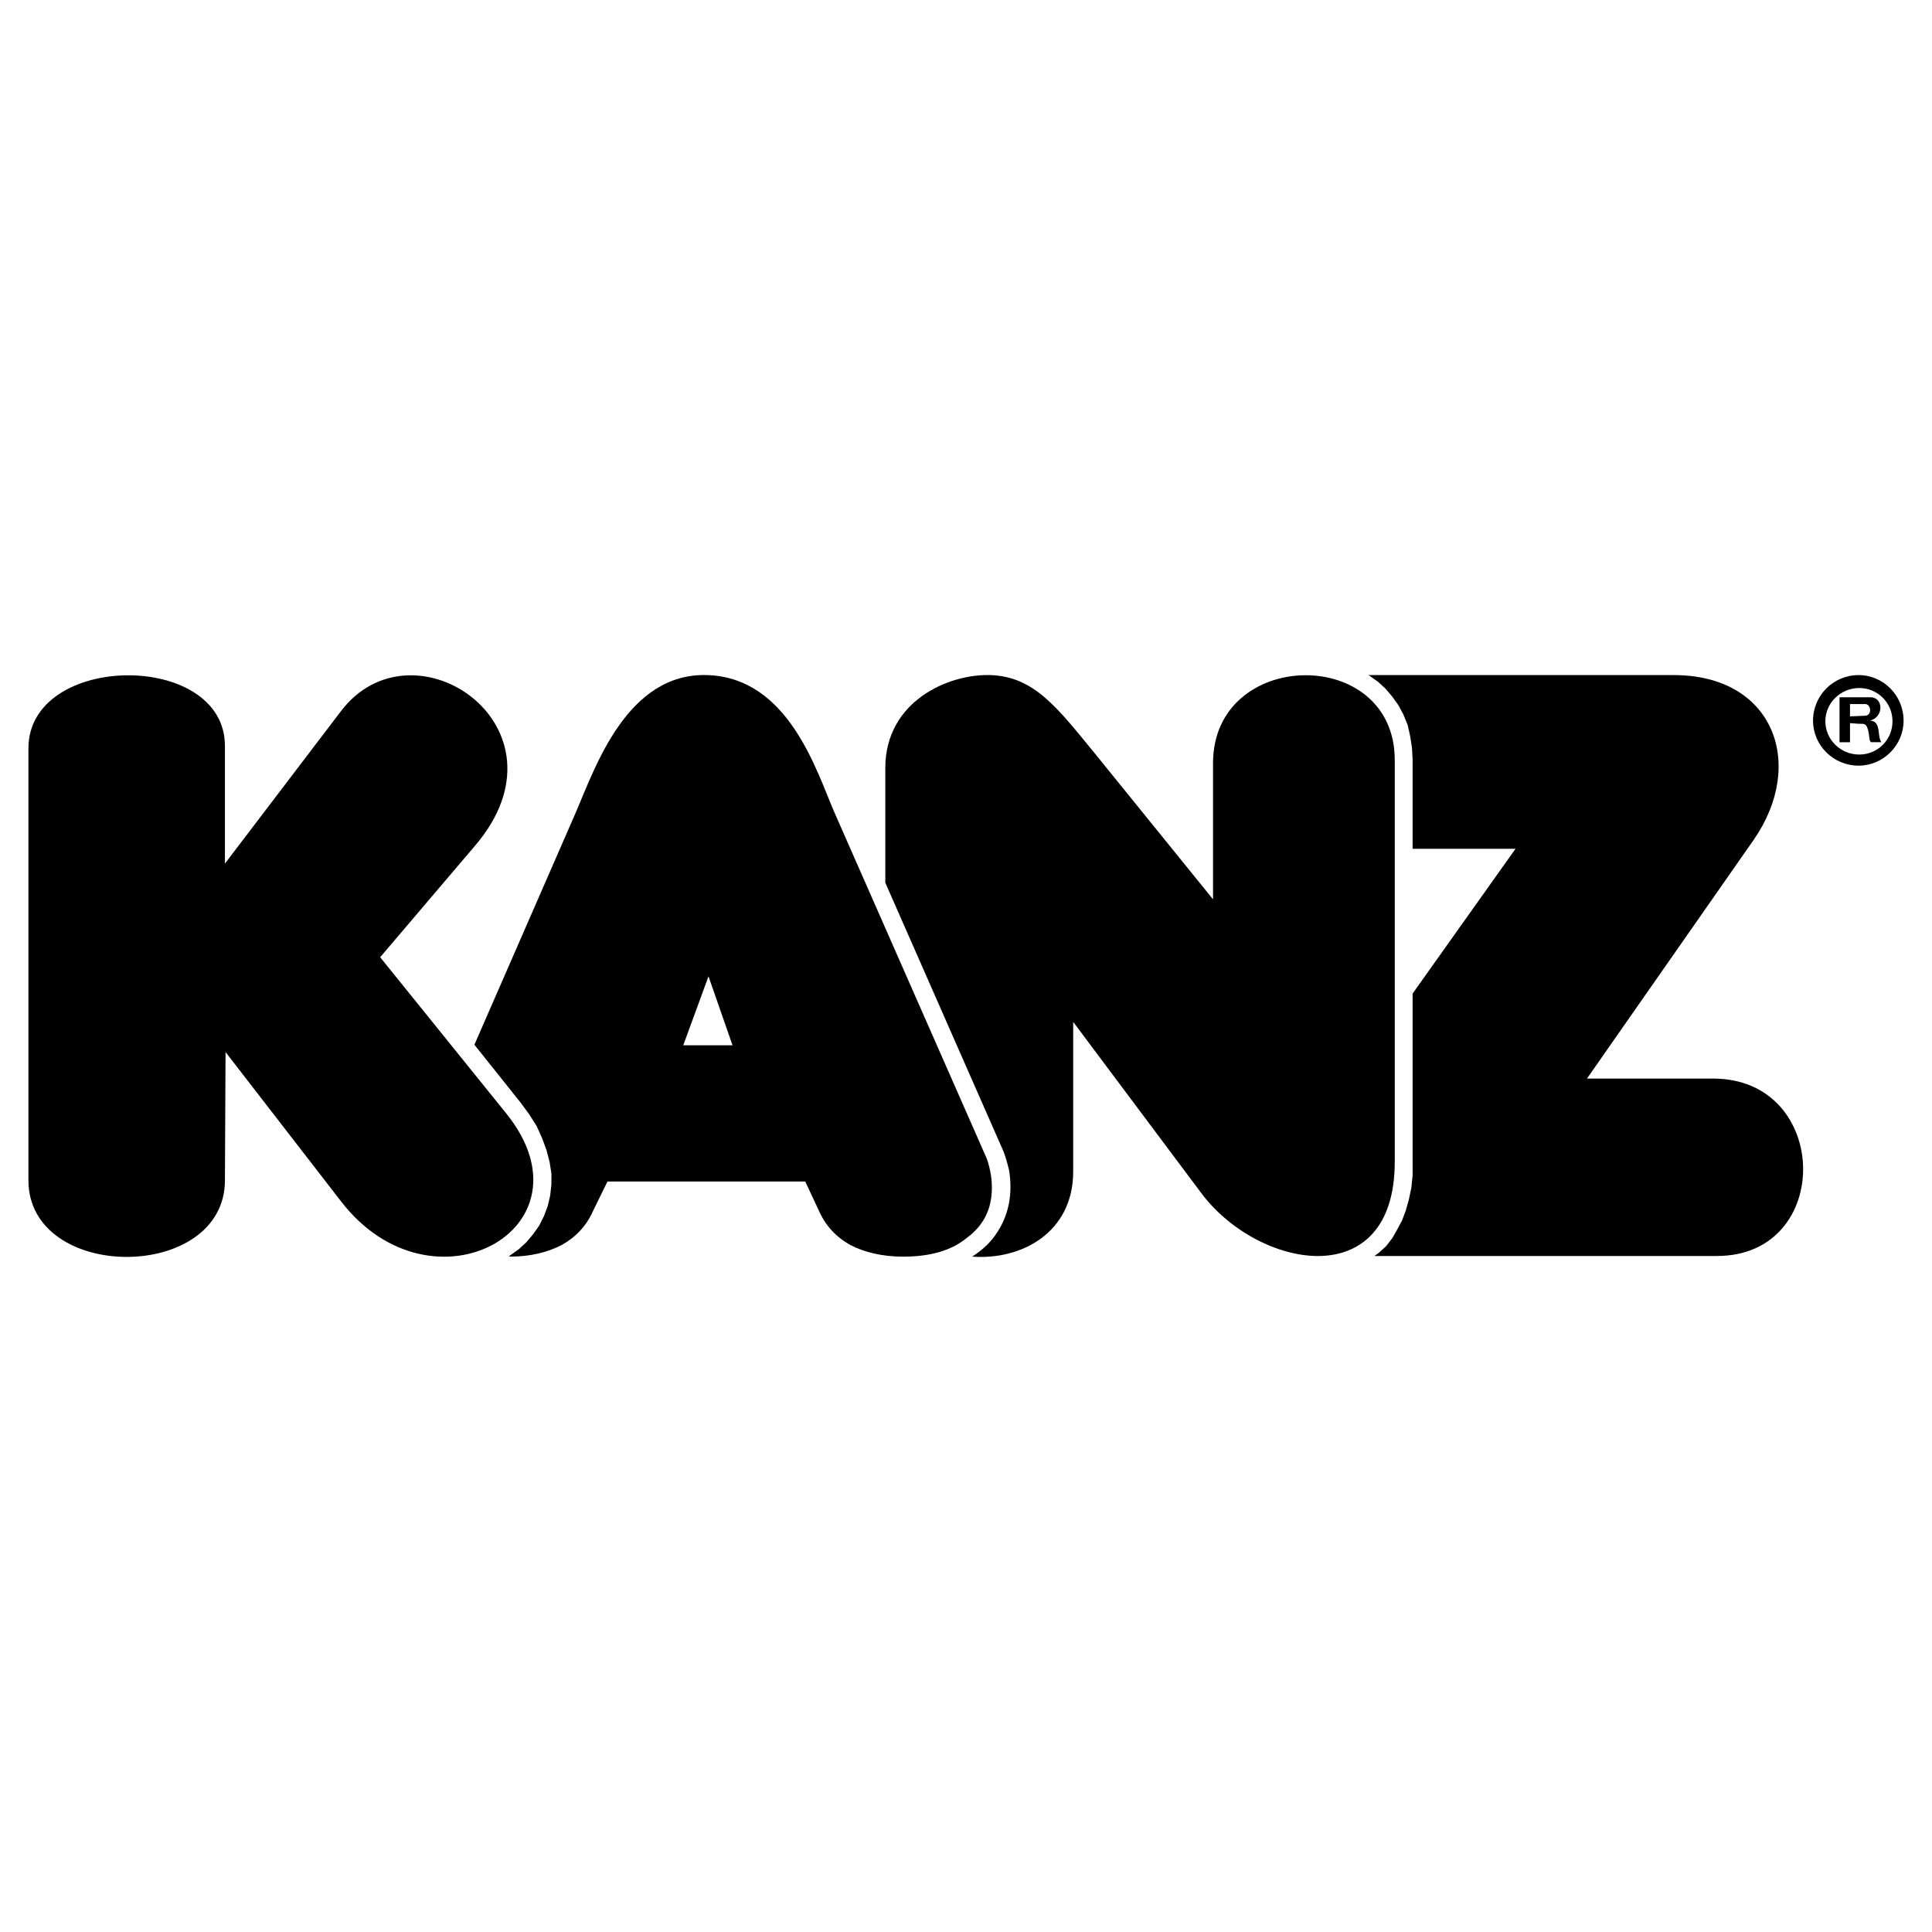
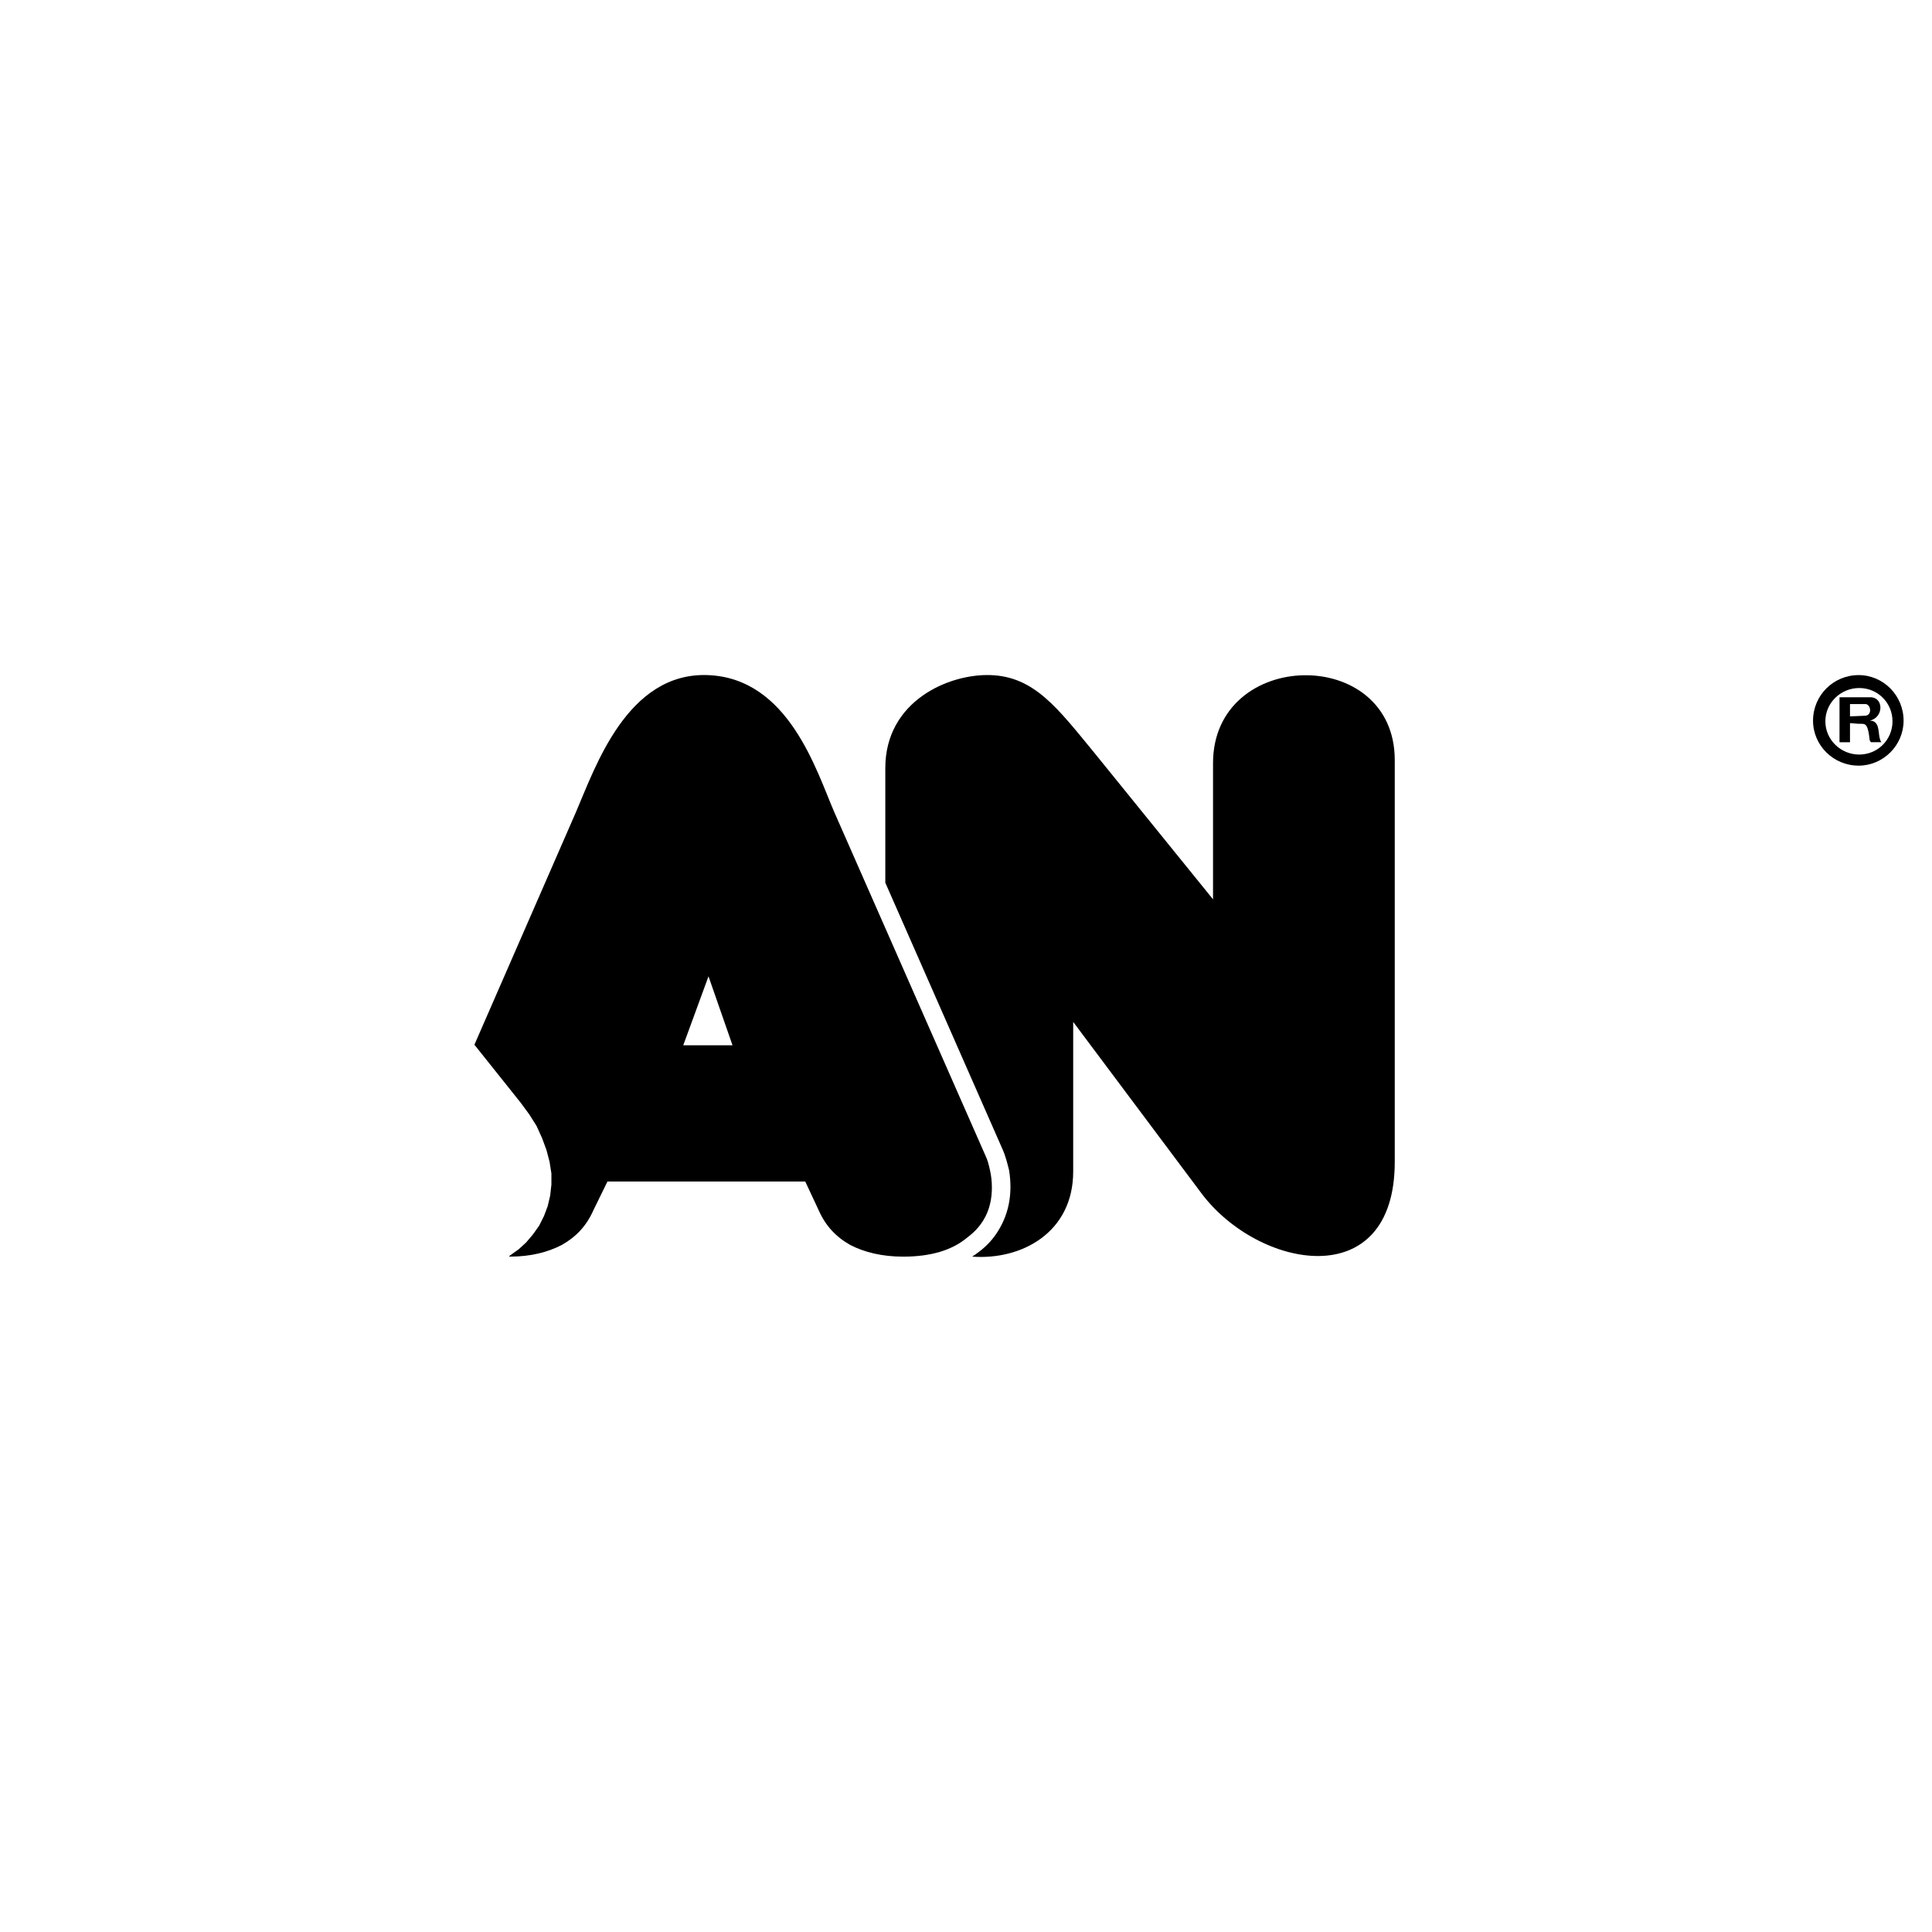
<svg xmlns="http://www.w3.org/2000/svg" version="1.0" id="Layer_1" x="0px" y="0px" width="192.756px" height="192.756px" viewBox="0 0 192.756 192.756" enable-background="new 0 0 192.756 192.756" xml:space="preserve">
  <g>
-     <polygon fill-rule="evenodd" clip-rule="evenodd" fill="#FFFFFF" points="0,0 192.756,0 192.756,192.756 0,192.756 0,0  " />
-     <path fill-rule="evenodd" clip-rule="evenodd" d="M158.33,107.611h12.6c11.739,0,12.047,17.699,0.369,17.699h-34.173l0.431-0.307   l0.737-0.676l0.615-0.799l0.491-0.861l0.492-0.922l0.368-0.982l0.308-1.107l0.246-1.168l0.122-1.229v-1.352V99.129l10.265-14.443   h-10.265v-8.912l-0.062-1.168l-0.184-1.168l-0.246-1.106l-0.43-1.045l-0.492-0.922l-0.614-0.86l-0.677-0.799l-0.737-0.676   l-0.86-0.615l-0.123-0.062h30.484c9.957,0,13.214,8.851,7.99,16.41L158.33,107.611L158.33,107.611z" />
    <path fill-rule="evenodd" clip-rule="evenodd" d="M107.072,116.891c0,6.086-5.163,8.852-10.08,8.482   c0.86-0.555,1.66-1.23,2.274-2.09c1.413-1.967,1.782-4.18,1.413-6.516c-0.184-0.736-0.368-1.475-0.676-2.15L88.327,88.066V76.634   c0-6.699,6.331-9.404,10.449-9.281c4.425,0.123,6.76,3.319,10.448,7.806l11.8,14.566V76.143c0-11.493,18.131-11.8,18.131-0.307   v40.073c0,13.336-13.645,10.693-19.298,3.133l-12.784-17.086V116.891L107.072,116.891z" />
    <path fill-rule="evenodd" clip-rule="evenodd" d="M59.194,120.764c-0.676,1.535-1.721,2.643-3.135,3.441   c-1.414,0.736-3.134,1.168-5.163,1.168c-0.061,0-0.061,0-0.123,0l0.123-0.123l0.861-0.615l0.737-0.676l0.676-0.799l0.614-0.861   l0.492-0.982l0.369-0.984l0.246-1.045l0.123-1.105v-1.105l-0.184-1.168l-0.307-1.168l-0.431-1.168l-0.553-1.229l-0.738-1.168   l-0.86-1.168l-4.609-5.777l10.141-23.232c1.906-4.425,5.102-13.952,13.153-13.645s10.817,9.526,12.6,13.645l15.119,34.355   c0.185,0.369,0.308,0.861,0.431,1.414c0.122,0.553,0.184,1.107,0.184,1.721c0,2.09-0.799,3.75-2.458,4.979   c-1.536,1.291-3.688,1.906-6.392,1.906c-2.09,0-3.872-0.432-5.286-1.168c-1.414-0.799-2.458-1.906-3.134-3.441l-1.352-2.889H60.608   L59.194,120.764L59.194,120.764z M68.167,104.291h4.917l-2.397-6.883L68.167,104.291L68.167,104.291z" />
-     <path fill-rule="evenodd" clip-rule="evenodd" d="M22.441,117.752c0,10.201-19.606,10.201-19.606,0V74.667   c0-9.588,19.606-9.772,19.606-0.246v11.739L33.996,70.98c7.191-9.527,23.539,1.537,13.398,13.398l-9.465,11.125l12.6,15.61   c9.158,11.432-7.375,20.527-16.471,8.789l-11.555-14.936L22.441,117.752L22.441,117.752z" />
    <path fill-rule="evenodd" clip-rule="evenodd" d="M184.574,71.472l1.475-0.062c0.8,0,0.615-1.229,0-1.167h-1.475V71.472   L184.574,71.472z M186.664,74.053c-0.062-0.062-0.062-0.123-0.123-0.185c-0.062-0.431-0.123-1.414-0.492-1.598   c-0.122-0.062-0.307-0.062-0.676-0.062l-0.799-0.062v1.906h-1.045v-4.487h3.073c1.353,0,1.353,2.028-0.062,2.335   c0.246,0,0.431,0.062,0.553,0.184c0.492,0.431,0.246,1.475,0.615,1.967H186.664L186.664,74.053z M185.496,75.282   c-1.844,0-3.38-1.475-3.38-3.319s1.536-3.319,3.38-3.319s3.319,1.476,3.319,3.319S187.34,75.282,185.496,75.282L185.496,75.282z    M185.435,76.389c-2.52,0-4.548-2.028-4.548-4.487c0-2.52,2.028-4.548,4.548-4.548c2.459,0,4.486,2.028,4.486,4.548   C189.921,74.36,187.894,76.389,185.435,76.389L185.435,76.389z" />
  </g>
</svg>